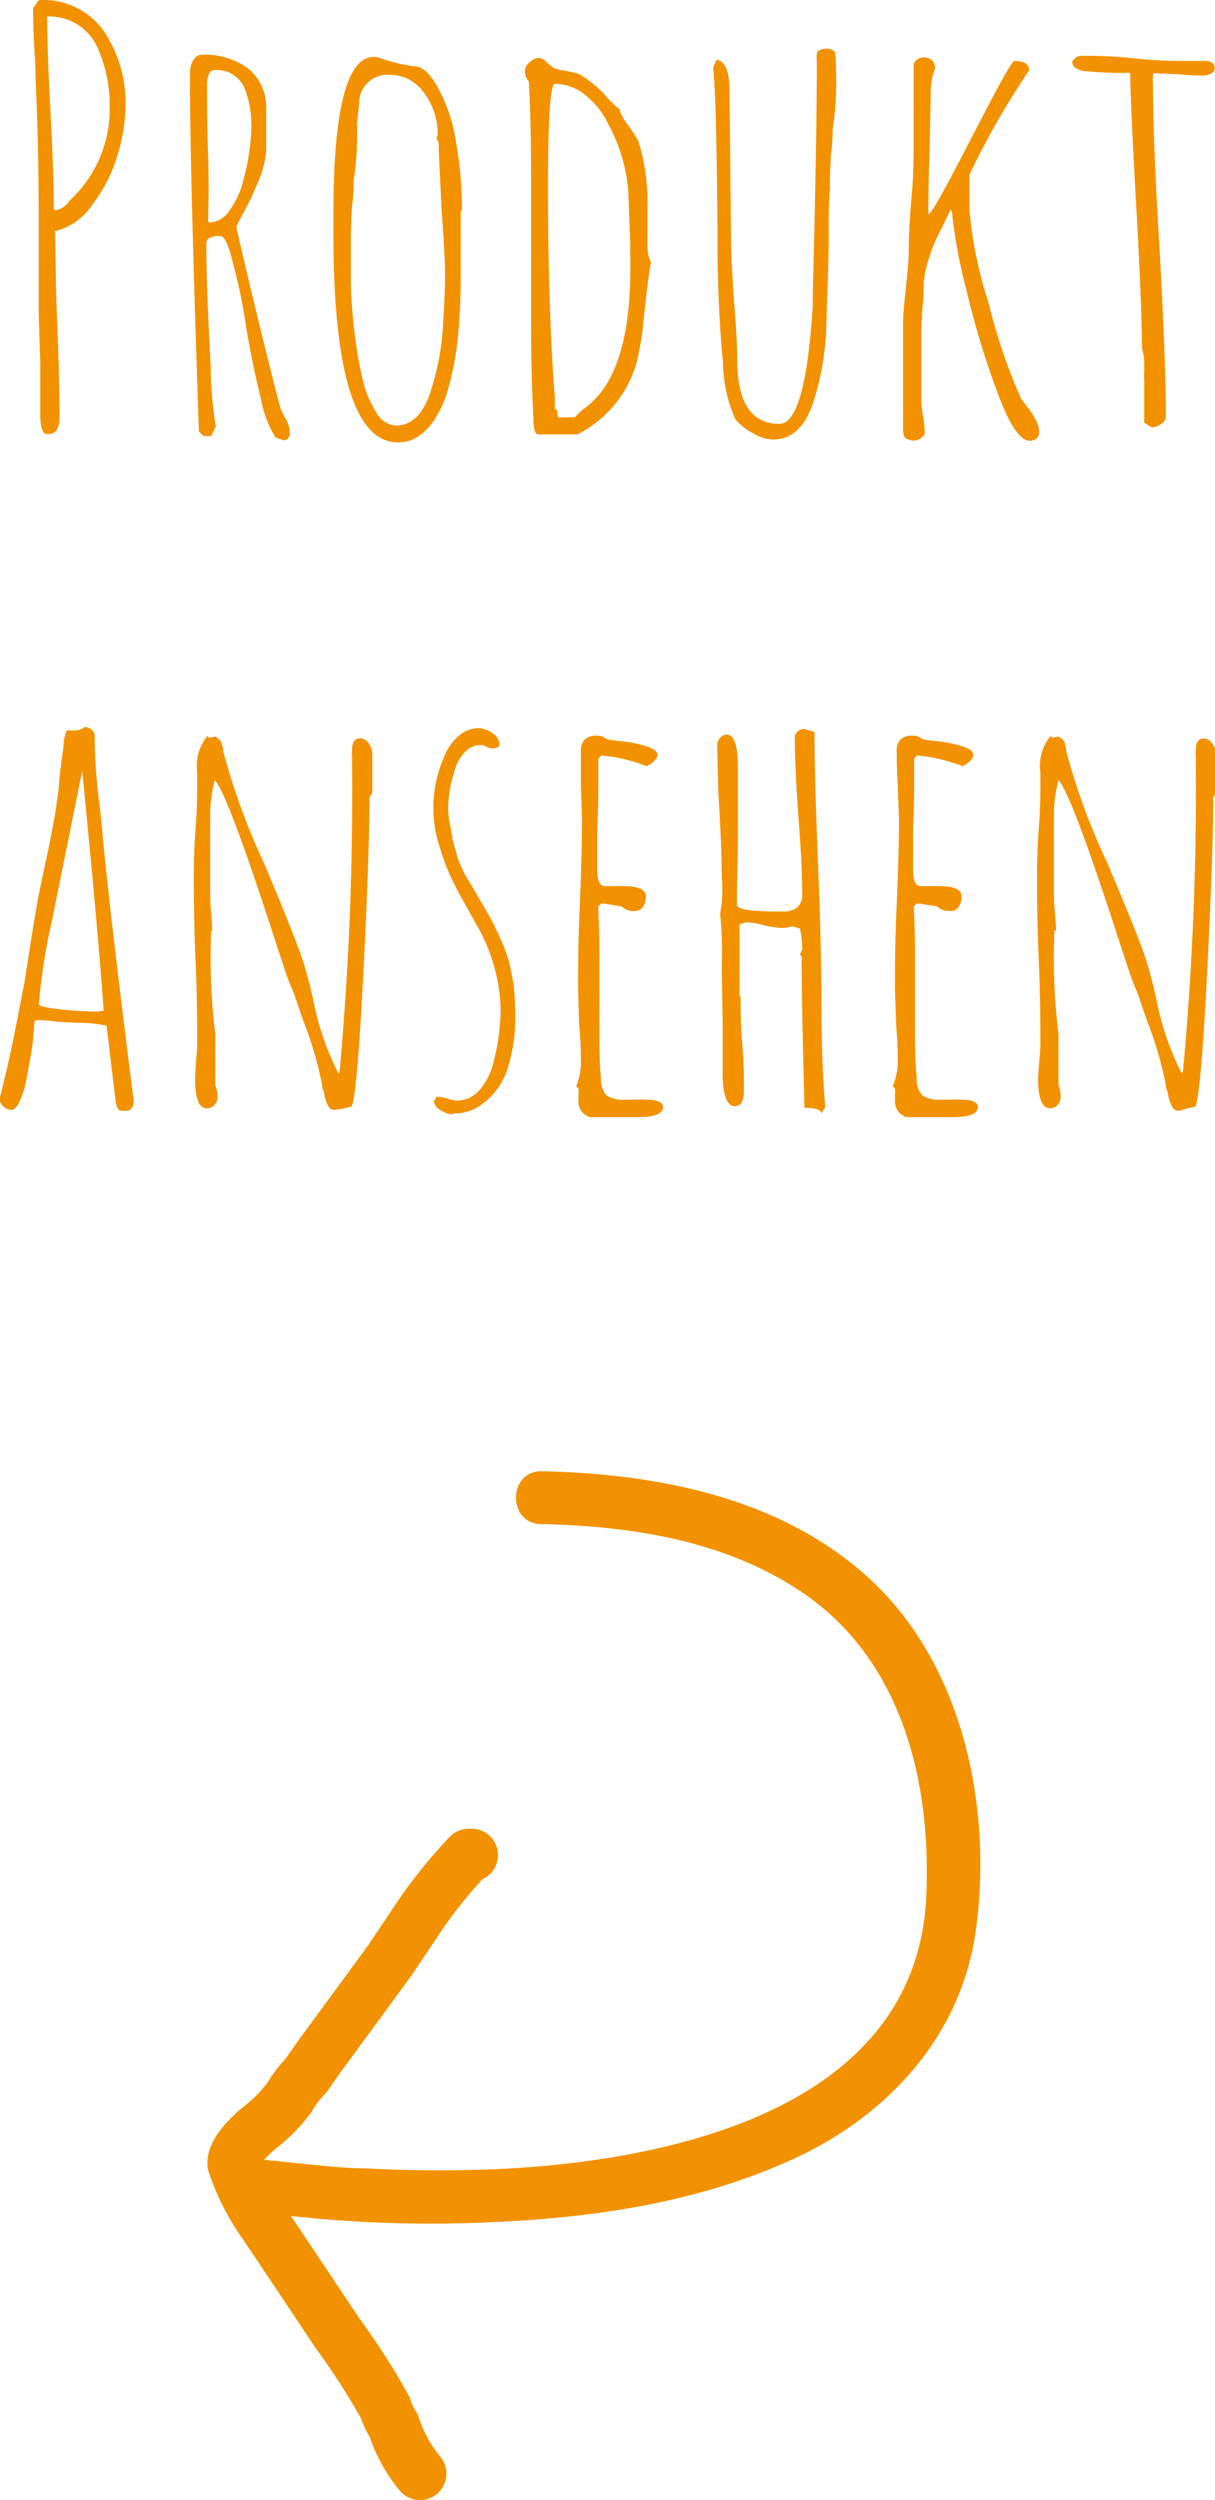
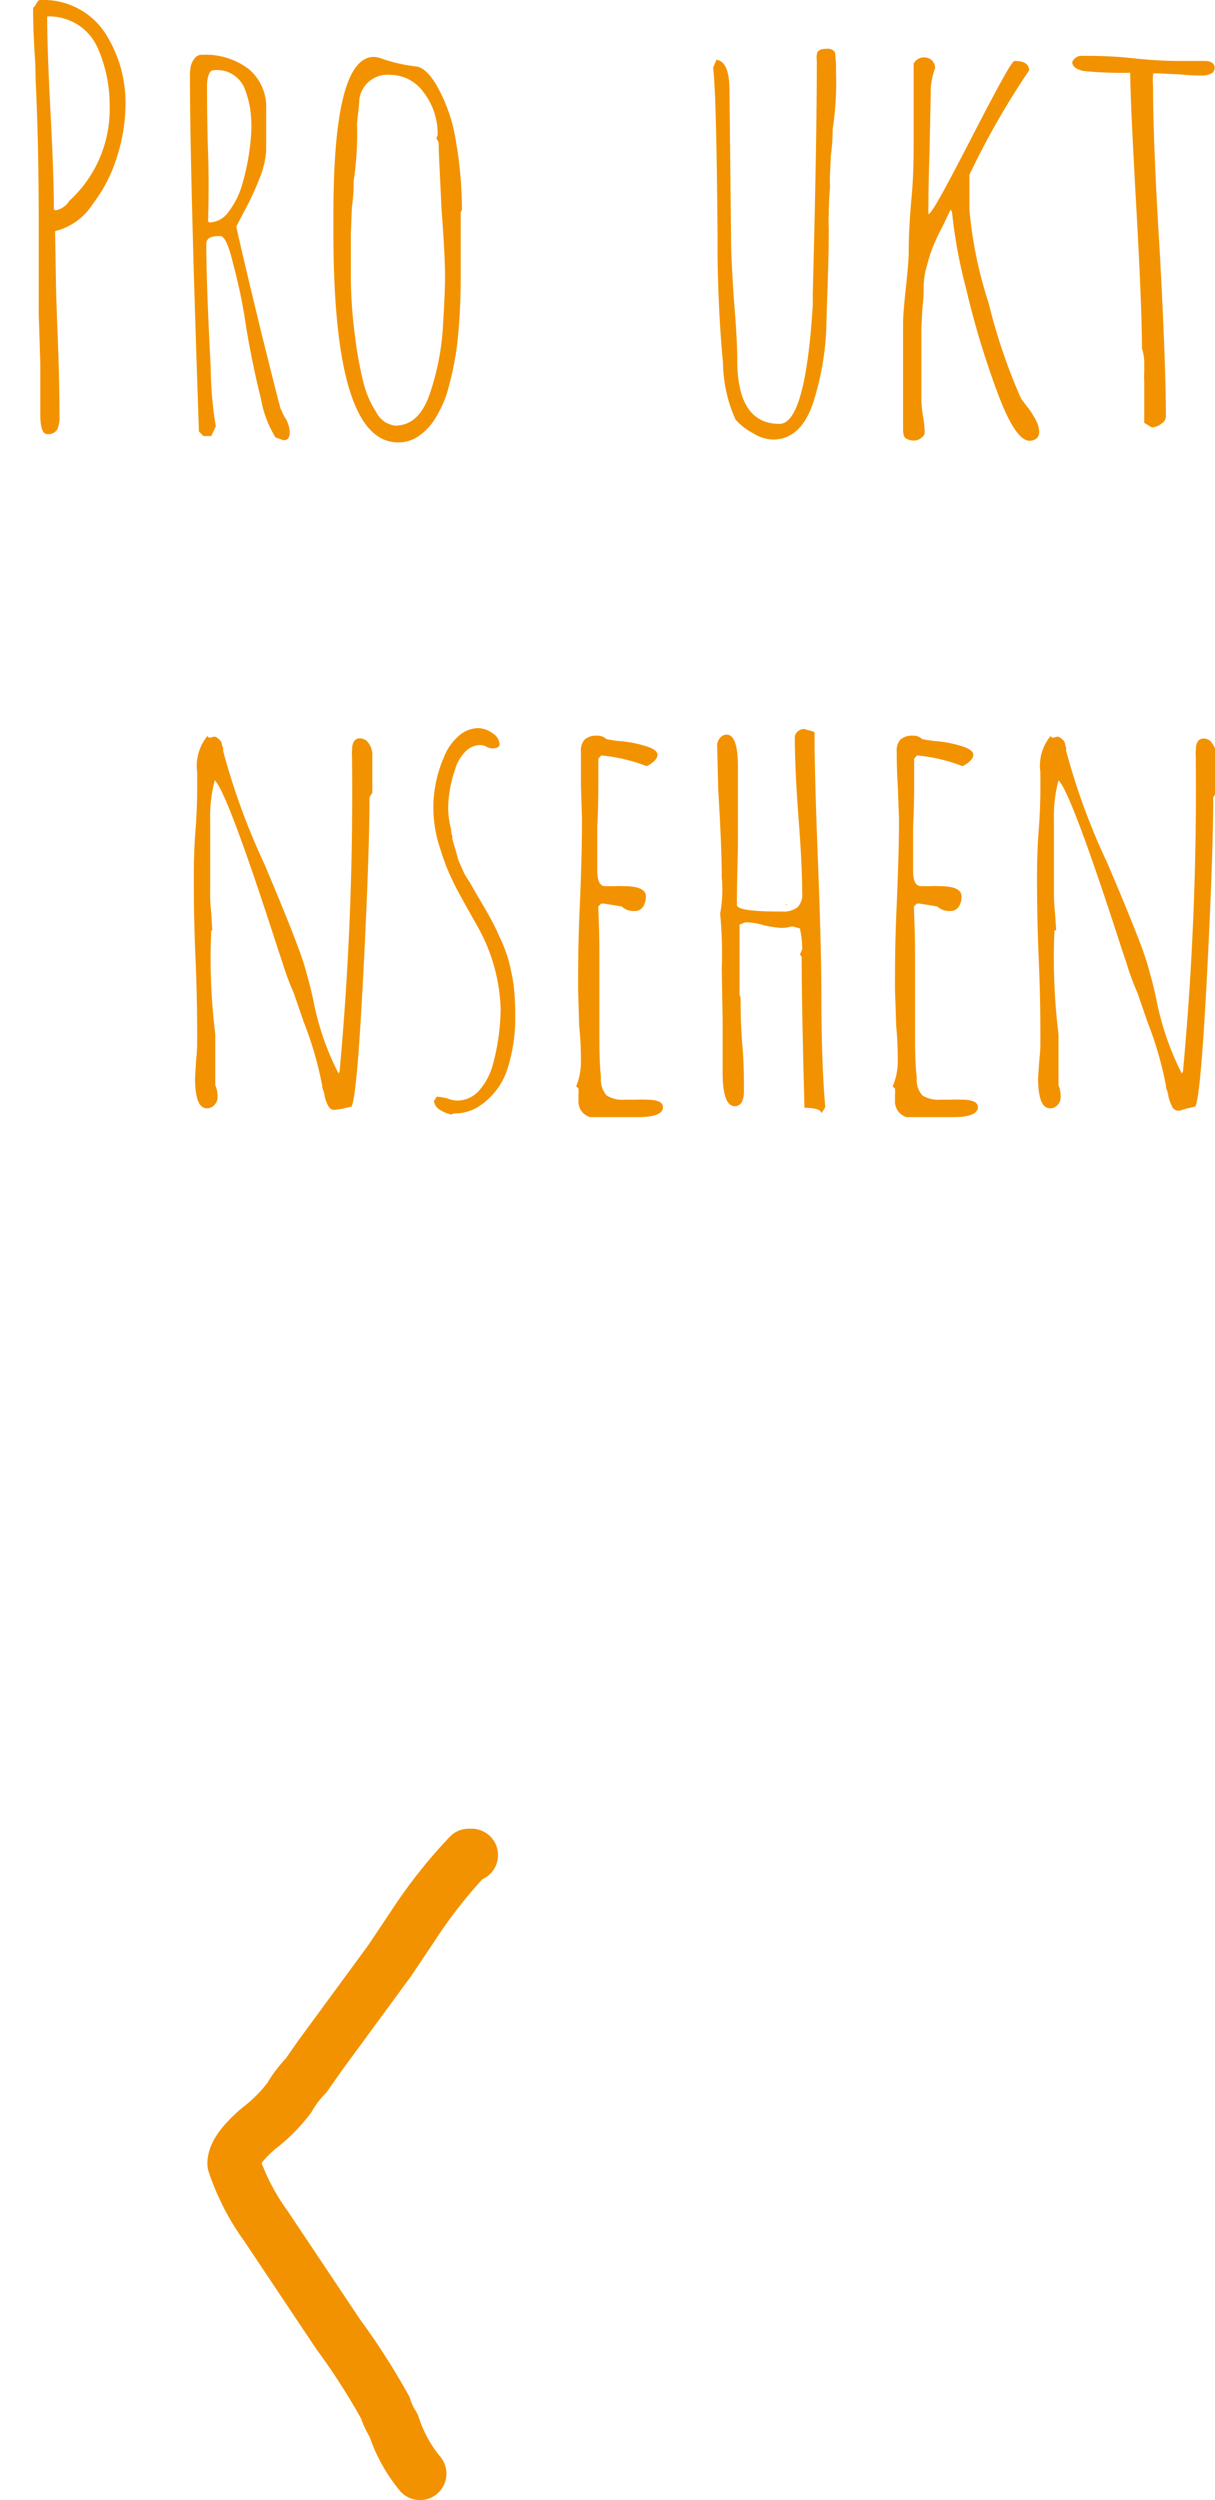
<svg xmlns="http://www.w3.org/2000/svg" viewBox="0 0 69.02 141.91">
  <defs>
    <style>.cls-1{fill:#f39200;}.cls-2{fill:none;stroke:#f39200;stroke-linecap:round;stroke-linejoin:round;stroke-width:3px;}</style>
  </defs>
  <title>Element 15</title>
  <g id="Ebene_2" data-name="Ebene 2">
    <g id="Ebene_1-2" data-name="Ebene 1">
-       <path class="cls-1" d="M14.62,125.55a72.81,72.81,0,0,0,13.2.59c5.94-.25,12-1.13,17.48-3.7,5.23-2.47,9.27-6.91,10.12-12.76,1-7.11-.72-15.4-6.28-20.3-5-4.42-11.88-5.73-18.38-5.87-1.93,0-1.93,3,0,3,5.11.11,10.45.94,14.77,3.85,5.69,3.82,7.38,10.74,7.09,17.26-.52,11.82-13.92,14.88-23.53,15.46a77,77,0,0,1-8.32,0c-1.07,0-2.13-.12-3.2-.22l-1.36-.14-.58-.07c-.43-.05.19,0-.21,0a1.55,1.55,0,0,0-1.84,1,1.52,1.52,0,0,0,1,1.85Z" />
      <path class="cls-2" d="M23.86,140.41a8.34,8.34,0,0,1-1.5-2.74,4,4,0,0,1-.47-1,39.35,39.35,0,0,0-2.69-4.19l-4.11-6.15a13,13,0,0,1-1.81-3.52c0-.52.47-1.19,1.42-2a8.94,8.94,0,0,0,1.74-1.75,6.27,6.27,0,0,1,.95-1.25l.79-1.13,3.95-5.38,1.34-2a28,28,0,0,1,3.16-4h.16" />
      <path class="cls-1" d="M2.29,23.52q0-1.61,0-2.85L2.2,17.79V15.2c0-.77,0-1.63,0-2.59q0-4.29-.17-7.94L2,3.52C1.91,2.26,1.88,1.24,1.88.45L2,.32A.76.76,0,0,1,2.1.16.22.22,0,0,1,2.26,0a.57.57,0,0,1,.22,0,4.12,4.12,0,0,1,2,.51A4.08,4.08,0,0,1,6,1.92a7.27,7.27,0,0,1,1.13,4,9.91,9.91,0,0,1-.47,2.94,8.54,8.54,0,0,1-1.39,2.72,3.54,3.54,0,0,1-2.14,1.54l.06,3.55.06,1.73c.09,2.05.13,3.8.13,5.25a1.58,1.58,0,0,1-.14.75.61.61,0,0,1-.56.24C2.42,24.64,2.29,24.27,2.29,23.52ZM3.7,11.68a.93.93,0,0,0,.22-.26l.23-.22A7.06,7.06,0,0,0,6.23,6a8,8,0,0,0-.7-3.32A3,3,0,0,0,4.4,1.39,3.14,3.14,0,0,0,2.68.93c0,1.21.06,3,.19,5.47s.19,4.26.19,5.47l.07.07A1.12,1.12,0,0,0,3.7,11.68Z" />
      <path class="cls-1" d="M15.65,24.83a6.25,6.25,0,0,1-.83-2.21c-.3-1.19-.58-2.53-.83-4A30,30,0,0,0,13.25,15c-.25-1.07-.5-1.6-.73-1.6h-.1c-.47,0-.7.15-.7.44q0,2.31.25,7a21.09,21.09,0,0,0,.29,3.36l-.26.55h-.44l-.26-.26q-.51-14.79-.51-20.16a2.4,2.4,0,0,1,.05-.58,1,1,0,0,1,.2-.41.49.49,0,0,1,.45-.23,4.08,4.08,0,0,1,2.63.8,2.81,2.81,0,0,1,1,2.31V8.54a5,5,0,0,1-.4,1.64,15.63,15.63,0,0,1-.88,1.88l-.42.8q.36,1.63,1.39,5.88c.7,2.82,1.08,4.32,1.14,4.49a.56.56,0,0,1,.08.16,2,2,0,0,0,.21.39,1.75,1.75,0,0,1,.22.76c0,.3-.12.45-.35.45ZM13,12a4.7,4.7,0,0,0,.77-1.57,13.06,13.06,0,0,0,.51-3.1,7,7,0,0,0-.08-1.22,5.53,5.53,0,0,0-.27-1,1.69,1.69,0,0,0-1.82-1.12c-.11,0-.19.09-.26.27a1.77,1.77,0,0,0-.09.56q0,2.15.06,3.87t0,3.87l.07.07A1.39,1.39,0,0,0,13,12Z" />
      <path class="cls-1" d="M18.94,13.28V12.16q0-8.93,2.3-8.93a1.37,1.37,0,0,1,.45.1,9.3,9.3,0,0,0,2,.45c.4.08.81.5,1.21,1.24a9.25,9.25,0,0,1,1,3,22.49,22.49,0,0,1,.34,3.88l-.07.16c0,.7,0,1.33,0,1.88l0,1.92c0,1.09-.05,2.07-.13,3a17.26,17.26,0,0,1-.64,3.42,6.06,6.06,0,0,1-.66,1.44,3.21,3.21,0,0,1-.91,1,2,2,0,0,1-1.25.39Q18.95,25.06,18.94,13.28Zm5.47,9.09a14.44,14.44,0,0,0,.74-3.65c.08-1.28.13-2.3.13-3.07s-.07-2.11-.2-3.78C25,10,24.92,8.76,24.92,8.1l-.13-.26.07-.16a3.83,3.83,0,0,0-.79-2.43,2.33,2.33,0,0,0-1.9-1,1.61,1.61,0,0,0-1.76,1.41c0,.32-.08.78-.13,1.38a17.58,17.58,0,0,1-.19,3.23c0,.32,0,.82-.1,1.5l-.06,1.51c0,.47,0,.88,0,1.25l0,1.28a27.05,27.05,0,0,0,.26,3.45,21.52,21.52,0,0,0,.45,2.43,5.52,5.52,0,0,0,.73,1.7,1.37,1.37,0,0,0,1.12.77C23.39,24.13,24,23.54,24.41,22.37Z" />
-       <path class="cls-1" d="M30.3,23.74c-.08-1.47-.13-3.32-.13-5.56,0-1.41,0-2.67,0-3.78l0-3.78c0-1.62,0-3.62-.13-6A.84.84,0,0,1,29.82,4a.67.67,0,0,1,.27-.47.79.79,0,0,1,.5-.24.65.65,0,0,1,.48.26l.35.29a3.1,3.1,0,0,0,.74.19,4,4,0,0,1,.77.19,7.17,7.17,0,0,1,1.28,1,7.92,7.92,0,0,0,1,1l0,.07a3,3,0,0,0,.48.83,8.37,8.37,0,0,1,.58.9,11.83,11.83,0,0,1,.51,3.8c0,.28,0,.53,0,.74v1l0,.32a2,2,0,0,0,.2,1c-.13.69-.29,2-.48,3.88-.07.55-.18,1.14-.32,1.76A6.71,6.71,0,0,1,35.58,22a6.7,6.7,0,0,1-2.78,2.66H30.56C30.39,24.61,30.3,24.32,30.3,23.74Zm2.37-.06a4.14,4.14,0,0,1,.42-.42l.22-.16.26-.22q2.24-2,2.24-7.68v-.61a3.12,3.12,0,0,1,0-.54l-.12-3.23A9.56,9.56,0,0,0,34.53,7a4.53,4.53,0,0,0-1.3-1.62,2.73,2.73,0,0,0-1.71-.62q-.39,0-.39,5.92,0,6.84.39,11.93l0,.61.12.06.07.42Z" />
      <path class="cls-1" d="M42.78,24.59a3.38,3.38,0,0,1-1-.78,8.12,8.12,0,0,1-.71-3.23q-.26-2.66-.31-6.08c0-.52,0-.9,0-1.16q-.06-8-.25-9.5l.19-.45c.49.07.74.65.74,1.76l.09,8.48c0,.6.05,1.73.16,3.39.13,1.5.19,2.63.19,3.4q0,3.64,2.4,3.64,1.47,0,1.89-6.72l0-.64q.23-8.79.23-13l0-.29a.85.85,0,0,1,0-.29c0-.23.18-.35.55-.35a.52.52,0,0,1,.48.19,7.12,7.12,0,0,1,.06,1.12,17.58,17.58,0,0,1-.19,3.27l0,.19a11.47,11.47,0,0,1-.1,1.28l-.06,1.28v.32a1.45,1.45,0,0,1,0,.32q-.06.76-.06,1.47a6,6,0,0,0,0,.71c0,2-.09,3.78-.13,5.28a15.84,15.84,0,0,1-.77,4.7c-.47,1.37-1.23,2.05-2.27,2.05A2.18,2.18,0,0,1,42.78,24.59Z" />
      <path class="cls-1" d="M56.61,22.14a48.4,48.4,0,0,1-1.73-5.76,28.25,28.25,0,0,1-.8-4.35L54,11.9l-.48,1A12.13,12.13,0,0,0,53,14a8.55,8.55,0,0,0-.34,1.07,4.12,4.12,0,0,0-.19,1.25,8,8,0,0,1-.07,1.15l-.06,1.16v4.09a6.39,6.39,0,0,0,.1.93,6.12,6.12,0,0,1,.09.9.33.33,0,0,1-.16.27A.61.61,0,0,1,52,25a.85.85,0,0,1-.56-.13c-.1-.08-.14-.26-.14-.54v-6c0-.34.05-1,.16-2s.16-1.68.16-2c0-.9.05-1.93.16-3.1s.12-2.22.12-3.08V3.62a.64.64,0,0,1,.61-.36.6.6,0,0,1,.44.18.61.61,0,0,1,.17.43,3.9,3.9,0,0,0-.25,1.54L52.8,8.77q-.06,1.53-.06,3.39c.21-.06,1-1.54,2.49-4.42s2.25-4.28,2.4-4.28c.56,0,.83.18.83.54a45,45,0,0,0-3.39,5.92l0,1c0,.3,0,.64,0,1a23.85,23.85,0,0,0,1.09,5.28A32.64,32.64,0,0,0,58,22.62c.24.32.38.51.42.55a5.09,5.09,0,0,1,.46.75,1.38,1.38,0,0,1,.15.62.47.47,0,0,1-.16.36.65.65,0,0,1-.39.12C57.92,25,57.31,24.06,56.61,22.14Z" />
      <path class="cls-1" d="M65,24l0-1.18c0-.34,0-.73,0-1.16a4.16,4.16,0,0,1,0-.54l0-.58a2.68,2.68,0,0,0-.13-.76c0-1.43-.1-4.09-.32-8s-.33-6.31-.35-7.65a21.66,21.66,0,0,1-2.66-.1q-.63-.15-.63-.51a.59.59,0,0,1,.6-.35c.64,0,1.57,0,2.79.13s2,.16,2.78.16h.67l.68,0c.38,0,.57.14.57.41a.35.35,0,0,1-.21.31,1.07,1.07,0,0,1-.49.11A12.73,12.73,0,0,1,67,4.22l-1.37-.06c-.09,0-.13,0-.13.1a3.12,3.12,0,0,0,0,.6c0,2.07.12,5.21.38,9.41.24,4.35.35,7.48.35,9.38a.51.51,0,0,1-.27.41.92.92,0,0,1-.53.2Z" />
-       <path class="cls-1" d="M6.75,63a1.06,1.06,0,0,1-.19-.59c-.19-1.55-.31-2.53-.35-2.91l-.16-1.28a7.1,7.1,0,0,0-1.6-.16L3.3,58a9.23,9.23,0,0,0-1.12-.1c-.13,0-.21,0-.23.16s0,.1,0,.1l-.06.64c0,.38-.14,1.15-.36,2.3a5.37,5.37,0,0,1-.38,1.34C1,62.83.79,63,.64,63a.69.69,0,0,1-.42-.18A.47.47,0,0,1,0,62.46l0-.09,0-.1c.39-1.51.71-3,1-4.51l.39-2,.38-2.44.35-2.11c.11-.57.3-1.5.58-2.78.3-1.45.48-2.44.54-3a9.16,9.16,0,0,0,.13-1.18c.09-.81.16-1.41.23-1.79a2.72,2.72,0,0,1,.19-1H4a.8.8,0,0,0,.23,0,.81.81,0,0,0,.57-.19.59.59,0,0,1,.4.14.43.43,0,0,1,.18.34,31.68,31.68,0,0,0,.22,3.52c.09.68.15,1.24.19,1.69q.36,4.13,1.8,15.49v.1a.54.54,0,0,1-.26.48A1,1,0,0,1,6.75,63Zm-.86-5.64q-.33-4.62-1.22-13.6L2.94,52.32A33.1,33.1,0,0,0,2.21,57c0,.11.4.2,1.21.29s1.53.13,2.15.13Z" />
      <path class="cls-1" d="M18.65,62.78a1.9,1.9,0,0,1-.21-.57,1.48,1.48,0,0,0-.13-.45l0-.1A20,20,0,0,0,17.25,58l-.57-1.66a13.4,13.4,0,0,1-.61-1.63l-.26-.77Q12.93,45,12.2,44.29a8,8,0,0,0-.26,2.24c0,.49,0,.92,0,1.28l0,1.25,0,.76c0,.24,0,.5,0,.77A8.64,8.64,0,0,0,12,51.81l.06,1H12a35.18,35.18,0,0,0,.23,5.89V61.6a1.6,1.6,0,0,1,.13.67.64.64,0,0,1-.18.45.56.56,0,0,1-.43.19c-.45,0-.67-.57-.67-1.73l.06-1a8.55,8.55,0,0,0,.06-1.06c0-1,0-2.56-.09-4.6s-.1-3.59-.1-4.61c0-.62,0-1.57.1-2.85s.09-2.2.09-2.82v-.41a2.68,2.68,0,0,1,.58-2.05l.1.1.32-.07a.69.69,0,0,1,.28.19.41.41,0,0,1,.13.29l.07.19a.5.5,0,0,0,0,.16A38.44,38.44,0,0,0,15,49q1.83,4.32,2.27,5.73c.22.75.39,1.41.52,2a15.34,15.34,0,0,0,1.44,4.2l.06-.1A173.55,173.55,0,0,0,20,43.36L20,43a2.42,2.42,0,0,1,0-.42c0-.45.15-.67.45-.67a.6.6,0,0,1,.5.29,1.1,1.1,0,0,1,.2.64V45l-.16.26c0,2-.11,5.35-.35,10s-.46,7.15-.67,7.55l-.54.13v0l0,0L19,63A.38.38,0,0,1,18.65,62.78Z" />
      <path class="cls-1" d="M25,63a.69.69,0,0,1-.35-.5l.16-.25a3.92,3.92,0,0,1,.58.09,1.62,1.62,0,0,0,.58.13,1.66,1.66,0,0,0,1.24-.56A3.68,3.68,0,0,0,28,60.42a12.48,12.48,0,0,0,.44-3.14,10.14,10.14,0,0,0-1.34-4.74c-.56-1-1-1.76-1.28-2.33a11.94,11.94,0,0,1-.8-2A7.15,7.15,0,0,1,25.21,43a3,3,0,0,1,.82-1.2,1.69,1.69,0,0,1,1.13-.47,1.41,1.41,0,0,1,.82.29.81.81,0,0,1,.4.61c0,.17-.14.25-.42.25a.82.82,0,0,1-.32-.09.72.72,0,0,0-.35-.1,1.2,1.2,0,0,0-.87.39,2.39,2.39,0,0,0-.57,1,7,7,0,0,0-.39,2.17,5,5,0,0,0,.17,1.25c0,.13,0,.24.06.32a1,1,0,0,1,0,.19l.19.64.16.58.26.58a2.15,2.15,0,0,0,.21.4l.21.33.38.67c.08.13.27.44.54.92a13.51,13.51,0,0,1,.77,1.52,8,8,0,0,1,.48,1.26,14,14,0,0,1,.29,1.42,15.9,15.9,0,0,1,.09,1.76,9.55,9.55,0,0,1-.41,2.88,4,4,0,0,1-1.67,2.24,2.52,2.52,0,0,1-1.4.39l-.16.06A1.8,1.8,0,0,1,25,63Zm3.24-20.59a0,0,0,0,0,0,0v0Z" />
      <path class="cls-1" d="M32.86,62.59v-.41a2.21,2.21,0,0,0,0-.39l-.13-.13A3.64,3.64,0,0,0,33,60.35c0-.49,0-1.19-.1-2.11l-.06-2.11c0-1.07,0-2.67.1-4.8q.12-2.85.12-4.83L33,44.58Q33,43.71,33,42.66a.91.91,0,0,1,.22-.69,1,1,0,0,1,.7-.21.69.69,0,0,1,.52.19,6.81,6.81,0,0,0,.92.13,6.52,6.52,0,0,1,1.38.29c.41.13.61.29.61.48s-.2.43-.61.64a9.55,9.55,0,0,0-2.59-.61l-.16.19q0,.28,0,1.38,0,1.38-.06,2.46c0,.75,0,1.58,0,2.5,0,.6.15.89.45.89l.51,0a4.8,4.8,0,0,1,.55,0c.83,0,1.25.19,1.25.58a1.1,1.1,0,0,1-.16.59.55.55,0,0,1-.48.24,1,1,0,0,1-.74-.26l-1-.16h-.16l-.16.16v.1c0,.36.06,1.2.06,2.53,0,.83,0,1.59,0,2.27l0,2.27c0,.83,0,1.69.09,2.56a1.35,1.35,0,0,0,.32,1,1.72,1.72,0,0,0,1.06.24l.57,0a6.4,6.4,0,0,1,.64,0q.93,0,.93.42,0,.57-1.41.57H33.5C33.12,63.26,32.9,63,32.86,62.59Z" />
      <path class="cls-1" d="M45.7,62.88c-.11-4-.16-6.8-.16-8.58l-.1-.12.13-.29a5.49,5.49,0,0,0-.13-1.19L45,52.58a2.11,2.11,0,0,1-.64.09,6.43,6.43,0,0,1-1-.16,3.9,3.9,0,0,0-1-.16l-.35.13c0,.75,0,1.42,0,2s0,1.27,0,2l.06.13c0,.6,0,1.49.1,2.69s.09,2.06.09,2.65a1.34,1.34,0,0,1-.12.6.43.43,0,0,1-.39.24c-.47,0-.7-.64-.7-1.92,0-1.09,0-2.07,0-2.95L41,55a24.21,24.21,0,0,0-.09-3.14A7.56,7.56,0,0,0,41,49.79c0-1-.05-2.27-.13-3.74l-.07-1.25-.06-2.5a.63.63,0,0,1,.16-.41.47.47,0,0,1,.38-.19c.43,0,.64.62.64,1.85,0,1.45,0,2.77,0,3.94s-.06,2.46-.06,3.87c0,.26.81.38,2.43.38h.13a1.32,1.32,0,0,0,.88-.24,1,1,0,0,0,.27-.81c0-1.13-.08-2.6-.22-4.42s-.2-3.43-.2-4.41a.47.47,0,0,1,.16-.34.55.55,0,0,1,.39-.14l.29.09a.55.55,0,0,1,.28.1c0,1.66.07,4.15.2,7.45s.19,5.83.19,7.49q0,3.78.22,6.34l-.22.35C46.66,63,46.34,62.88,45.7,62.88ZM44.64,51.3l.07.06h-.07Z" />
      <path class="cls-1" d="M50.84,62.59v-.41a2.13,2.13,0,0,0,0-.39l-.13-.13A3.62,3.62,0,0,0,51,60.35c0-.49,0-1.19-.09-2.11l-.07-2.11c0-1.07,0-2.67.1-4.8.08-1.9.13-3.51.13-4.83L51,44.58q-.06-.87-.06-1.92a.91.91,0,0,1,.22-.69,1,1,0,0,1,.71-.21.69.69,0,0,1,.51.19,6.82,6.82,0,0,0,.93.13,6.55,6.55,0,0,1,1.37.29c.41.13.61.29.61.48s-.2.43-.61.64a9.47,9.47,0,0,0-2.59-.61l-.16.19q0,.28,0,1.38,0,1.38-.06,2.46c0,.75,0,1.58,0,2.5,0,.6.15.89.45.89l.51,0a4.63,4.63,0,0,1,.54,0c.83,0,1.25.19,1.25.58a1,1,0,0,1-.16.59.55.55,0,0,1-.48.24,1,1,0,0,1-.74-.26l-1-.16h-.16l-.16.16v.1c0,.36.06,1.2.06,2.53,0,.83,0,1.59,0,2.27l0,2.27c0,.83,0,1.69.1,2.56a1.3,1.3,0,0,0,.32,1,1.68,1.68,0,0,0,1,.24l.58,0a6.11,6.11,0,0,1,.64,0q.93,0,.93.42,0,.57-1.41.57H51.48C51.1,63.26,50.89,63,50.84,62.59Z" />
      <path class="cls-1" d="M66.57,62.78a2.28,2.28,0,0,1-.2-.57,1.48,1.48,0,0,0-.13-.45l0-.1A20,20,0,0,0,65.18,58l-.57-1.66A13.4,13.4,0,0,1,64,54.69l-.26-.77Q60.86,45,60.13,44.29a8,8,0,0,0-.26,2.24c0,.49,0,.92,0,1.28l0,1.25,0,.76c0,.24,0,.5,0,.77a10.68,10.68,0,0,0,.06,1.22l.07,1h-.1a35.18,35.18,0,0,0,.23,5.89V61.6a1.61,1.61,0,0,1,.12.67.63.63,0,0,1-.17.45.56.56,0,0,1-.43.19c-.45,0-.68-.57-.68-1.73l.07-1a8.55,8.55,0,0,0,.06-1.06c0-1,0-2.56-.09-4.6s-.1-3.59-.1-4.61c0-.62,0-1.57.1-2.85s.09-2.2.09-2.82v-.41a2.64,2.64,0,0,1,.58-2.05l.09.1.32-.07a.66.66,0,0,1,.29.19.41.41,0,0,1,.13.29l.06.19a.34.34,0,0,0,0,.16A37.53,37.53,0,0,0,62.91,49c1.22,2.88,2,4.79,2.27,5.73q.33,1.13.51,2a16,16,0,0,0,1.44,4.2l.07-.1a173.91,173.91,0,0,0,.73-17.44l0-.38a2.42,2.42,0,0,1,0-.42c0-.45.15-.67.45-.67a.57.57,0,0,1,.49.29,1,1,0,0,1,.21.64V45l-.16.26c0,2-.11,5.35-.35,10s-.46,7.15-.67,7.55l-.55.13v0l0,0-.32.1A.4.4,0,0,1,66.57,62.78Z" />
    </g>
  </g>
</svg>